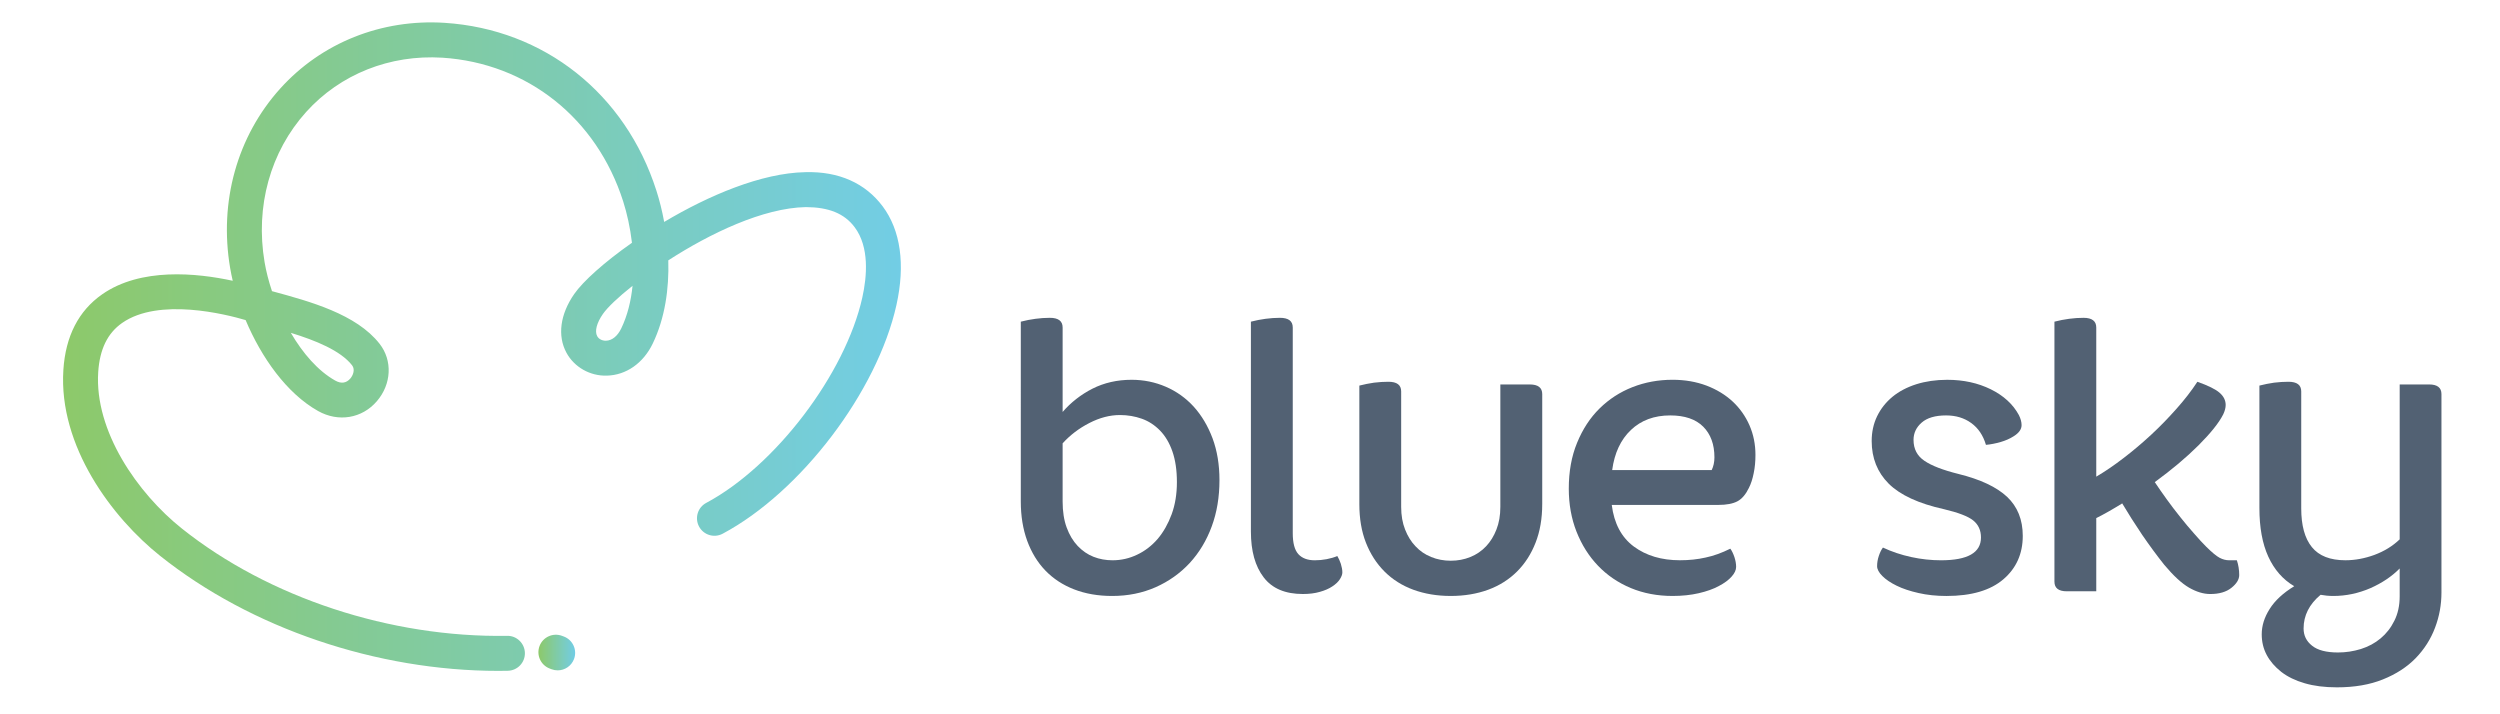
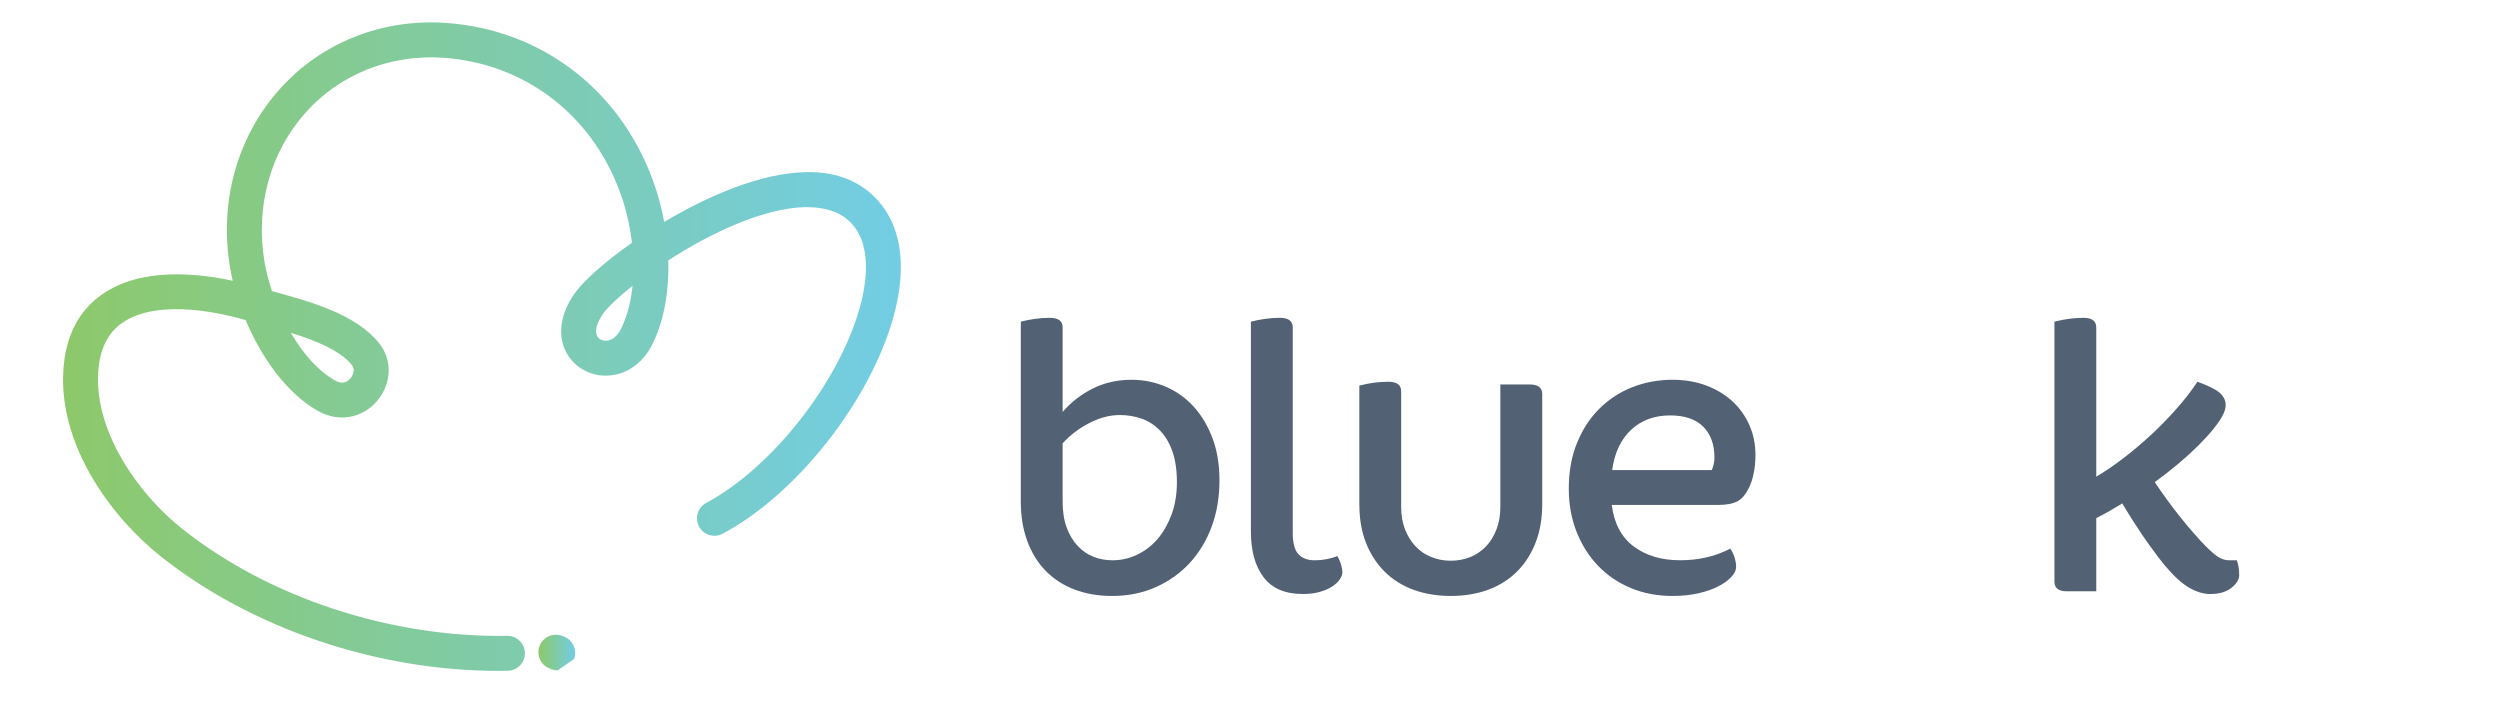
<svg xmlns="http://www.w3.org/2000/svg" version="1.1" id="Layer_1" x="0px" y="0px" width="280px" height="80px" viewBox="0 0 280 80" xml:space="preserve">
  <g>
    <path fill="#526173" d="M124.566,66.748c-1.593,0-3.014-0.252-4.273-0.742c-1.255-0.488-2.326-1.189-3.208-2.102   c-0.882-0.914-1.558-2.025-2.04-3.336c-0.479-1.32-0.715-2.783-0.715-4.404V36.027c0.547-0.141,1.099-0.251,1.648-0.322   c0.549-0.073,1.079-0.109,1.606-0.109c0.949,0,1.43,0.36,1.43,1.084v9.459c0.925-1.07,2.04-1.943,3.34-2.607   c1.303-0.658,2.764-0.996,4.385-0.996c1.354,0,2.637,0.264,3.835,0.781c1.201,0.52,2.243,1.266,3.127,2.234   c0.878,0.973,1.581,2.15,2.105,3.541c0.516,1.393,0.774,2.949,0.774,4.682c0,1.883-0.284,3.611-0.866,5.184   c-0.577,1.574-1.405,2.945-2.471,4.104c-1.073,1.152-2.344,2.055-3.816,2.707C127.953,66.418,126.332,66.748,124.566,66.748z    M125.438,46.484c-1.131,0-2.273,0.297-3.43,0.893c-1.156,0.59-2.158,1.355-2.994,2.277v6.51c0,1.121,0.15,2.1,0.456,2.926   c0.301,0.824,0.714,1.51,1.235,2.061c0.524,0.547,1.113,0.955,1.777,1.213c0.666,0.262,1.376,0.387,2.125,0.387   c0.957,0,1.876-0.205,2.756-0.629c0.883-0.416,1.646-1.012,2.303-1.771c0.648-0.77,1.168-1.689,1.56-2.754   c0.393-1.072,0.587-2.273,0.587-3.6c0-1.336-0.17-2.471-0.502-3.43c-0.33-0.955-0.797-1.736-1.384-2.342   c-0.597-0.611-1.273-1.053-2.042-1.328C127.121,46.627,126.305,46.484,125.438,46.484z" />
    <path fill="#526173" d="M145.917,66.529c-1.971,0-3.434-0.617-4.387-1.867c-0.952-1.242-1.429-2.949-1.429-5.117V36.027   c0.546-0.141,1.099-0.251,1.646-0.322c0.55-0.073,1.087-0.109,1.607-0.109c0.954,0,1.435,0.36,1.435,1.084v23.04   c0,1.096,0.206,1.879,0.627,2.344c0.419,0.459,1.033,0.688,1.838,0.688c0.445,0,0.882-0.039,1.332-0.125   c0.449-0.088,0.845-0.203,1.194-0.35c0.143,0.23,0.276,0.525,0.392,0.865c0.106,0.352,0.172,0.67,0.172,0.963   c0,0.23-0.097,0.488-0.279,0.771c-0.189,0.291-0.474,0.561-0.848,0.805c-0.375,0.252-0.84,0.453-1.392,0.607   C147.274,66.449,146.643,66.529,145.917,66.529z" />
    <path fill="#526173" d="M172.729,56.465c0,1.621-0.251,3.061-0.745,4.316c-0.488,1.256-1.183,2.336-2.077,3.23   c-0.899,0.895-1.976,1.578-3.236,2.041c-1.255,0.459-2.654,0.695-4.185,0.695s-2.926-0.236-4.187-0.695   c-1.259-0.463-2.339-1.146-3.234-2.041c-0.895-0.895-1.589-1.975-2.081-3.23s-0.737-2.695-0.737-4.316V43.186   c0.548-0.139,1.099-0.25,1.648-0.328c0.552-0.066,1.087-0.1,1.605-0.1c0.956,0,1.431,0.357,1.431,1.078V56.77   c0,0.957,0.148,1.801,0.438,2.533c0.288,0.742,0.678,1.373,1.174,1.887c0.486,0.523,1.073,0.924,1.755,1.197   c0.679,0.277,1.407,0.414,2.188,0.414c0.785,0,1.51-0.137,2.188-0.414c0.686-0.273,1.267-0.674,1.763-1.197   c0.488-0.514,0.88-1.145,1.166-1.887c0.289-0.732,0.436-1.576,0.436-2.533V43.059h3.299c0.923,0,1.392,0.359,1.392,1.082V56.465z" />
    <path fill="#526173" d="M193.796,61.451c0.174,0.23,0.32,0.543,0.457,0.936c0.126,0.387,0.193,0.754,0.193,1.105   c0,0.346-0.166,0.709-0.5,1.082c-0.328,0.377-0.809,0.734-1.436,1.062c-0.622,0.338-1.371,0.6-2.255,0.805   c-0.88,0.203-1.862,0.307-2.926,0.307c-1.708,0-3.27-0.299-4.685-0.889c-1.419-0.594-2.641-1.426-3.667-2.498   c-1.025-1.068-1.826-2.342-2.409-3.816c-0.579-1.475-0.864-3.08-0.864-4.816c0-1.906,0.305-3.619,0.932-5.141   c0.622-1.518,1.458-2.799,2.516-3.84c1.056-1.041,2.283-1.838,3.687-2.389c1.403-0.549,2.895-0.824,4.491-0.824   c1.388,0,2.648,0.223,3.793,0.65c1.146,0.438,2.117,1.031,2.93,1.781c0.809,0.752,1.436,1.641,1.888,2.666   c0.451,1.031,0.67,2.141,0.67,3.322c0,0.727-0.062,1.406-0.195,2.037c-0.127,0.639-0.301,1.189-0.538,1.654   c-0.35,0.721-0.769,1.223-1.28,1.498c-0.508,0.27-1.222,0.408-2.149,0.408h-11.931c0.261,2.084,1.091,3.635,2.477,4.664   c1.388,1.023,3.105,1.533,5.161,1.533c1.017,0,1.971-0.098,2.878-0.305C191.951,62.252,192.865,61.914,193.796,61.451z    M187.065,46.527c-1.789,0-3.258,0.543-4.4,1.629c-1.146,1.086-1.844,2.584-2.101,4.492h11.146   c0.197-0.406,0.306-0.885,0.306-1.428c0-1.447-0.421-2.594-1.257-3.434C189.916,46.947,188.69,46.527,187.065,46.527z" />
-     <path fill="#526173" d="M222.426,49.824c-0.316-1.068-0.867-1.885-1.652-2.447c-0.78-0.568-1.716-0.85-2.818-0.85   c-1.212,0-2.123,0.273-2.73,0.805c-0.61,0.535-0.911,1.18-0.911,1.934c0,1.012,0.407,1.797,1.212,2.338   c0.809,0.557,2.081,1.045,3.821,1.479c2.459,0.607,4.273,1.463,5.447,2.562c1.164,1.102,1.755,2.557,1.755,4.377   c0,1.996-0.725,3.619-2.168,4.854c-1.451,1.246-3.576,1.873-6.383,1.873c-1.12,0-2.166-0.111-3.123-0.33   c-0.955-0.215-1.771-0.486-2.449-0.82c-0.682-0.332-1.214-0.695-1.604-1.086c-0.394-0.393-0.588-0.762-0.588-1.107   c0-0.375,0.063-0.76,0.194-1.145c0.13-0.396,0.286-0.705,0.46-0.934c0.982,0.461,2.038,0.816,3.167,1.061   c1.127,0.246,2.239,0.363,3.339,0.363c2.98,0,4.475-0.848,4.475-2.555c0-0.809-0.298-1.447-0.871-1.908   c-0.579-0.463-1.667-0.879-3.256-1.256c-2.866-0.633-4.93-1.592-6.211-2.865c-1.269-1.273-1.903-2.867-1.903-4.773   c0-1.006,0.202-1.938,0.606-2.773c0.409-0.84,0.979-1.566,1.716-2.176c0.733-0.607,1.631-1.076,2.665-1.408   c1.046-0.33,2.204-0.5,3.473-0.5c1.823,0,3.447,0.357,4.883,1.064c1.431,0.709,2.484,1.668,3.143,2.885   c0.204,0.408,0.303,0.781,0.303,1.129c0,0.469-0.303,0.887-0.907,1.258c-0.409,0.26-0.886,0.471-1.436,0.631   C223.525,49.662,222.978,49.773,222.426,49.824z" />
    <path fill="#526173" d="M231.481,66.225c-0.926,0-1.384-0.361-1.384-1.082V36.027c0.549-0.141,1.097-0.251,1.648-0.322   c0.552-0.073,1.085-0.109,1.609-0.109c0.946,0,1.427,0.36,1.427,1.084v16.706c0.982-0.578,2.006-1.273,3.06-2.086   c1.056-0.803,2.078-1.676,3.08-2.598c1-0.926,1.938-1.896,2.838-2.91c0.903-1.012,1.685-2.021,2.347-3.033   c1.214,0.428,2.05,0.842,2.49,1.232c0.451,0.389,0.679,0.848,0.679,1.367c0,0.316-0.093,0.662-0.268,1.039   c-0.481,0.955-1.411,2.115-2.771,3.477c-1.362,1.359-2.993,2.73-4.902,4.123c0.403,0.605,0.852,1.248,1.344,1.93   c0.486,0.678,0.998,1.34,1.519,1.994c0.521,0.65,1.029,1.27,1.546,1.842c0.494,0.58,0.958,1.068,1.359,1.475   c0.637,0.631,1.141,1.047,1.494,1.234c0.364,0.193,0.718,0.279,1.065,0.279h0.868c0.174,0.525,0.263,1.076,0.263,1.654   c0,0.49-0.29,0.967-0.873,1.432c-0.577,0.463-1.366,0.693-2.378,0.693c-0.758,0-1.546-0.242-2.366-0.713   c-0.828-0.48-1.744-1.328-2.764-2.541c-0.832-1.043-1.664-2.174-2.492-3.381c-0.82-1.219-1.565-2.389-2.232-3.514   c-0.464,0.285-0.946,0.58-1.45,0.865c-0.509,0.289-0.994,0.551-1.455,0.781v8.197H231.481z" />
-     <path fill="#526173" d="M261.732,76.982c-1.364,0-2.564-0.152-3.607-0.457c-1.042-0.299-1.918-0.729-2.623-1.275   c-0.706-0.557-1.25-1.182-1.629-1.891c-0.378-0.705-0.56-1.479-0.56-2.318c0-0.957,0.293-1.904,0.892-2.842   c0.591-0.941,1.51-1.789,2.747-2.543c-1.269-0.75-2.235-1.854-2.905-3.316c-0.666-1.459-0.994-3.271-0.994-5.438V43.186   c0.545-0.139,1.101-0.25,1.648-0.328c0.552-0.066,1.085-0.1,1.601-0.1c0.959,0,1.436,0.357,1.436,1.078v13.105   c0,1.91,0.396,3.355,1.191,4.334c0.795,0.988,2.051,1.475,3.756,1.475c1.065,0,2.146-0.197,3.25-0.6   c1.101-0.41,2.042-0.988,2.83-1.742v-17.35h3.29c0.923,0,1.388,0.359,1.388,1.082v22.213c0,1.361-0.233,2.674-0.718,3.949   c-0.477,1.271-1.202,2.41-2.165,3.408c-0.97,0.996-2.191,1.789-3.67,2.383C265.415,76.688,263.699,76.982,261.732,76.982z    M261.341,66.748c-0.52,0-1-0.049-1.436-0.131c-1.276,1.068-1.903,2.326-1.903,3.77c0,0.785,0.311,1.428,0.953,1.934   c0.633,0.508,1.601,0.756,2.899,0.756c0.874,0,1.726-0.129,2.565-0.387c0.837-0.264,1.574-0.658,2.212-1.193   c0.639-0.533,1.153-1.193,1.538-1.973c0.392-0.783,0.595-1.691,0.595-2.736v-3.119c-0.875,0.891-1.979,1.633-3.303,2.215   C264.13,66.453,262.756,66.748,261.341,66.748z" />
  </g>
  <g>
    <linearGradient id="SVGID_1_" gradientUnits="userSpaceOnUse" x1="7.062" y1="38.824" x2="100.898" y2="38.824">
      <stop offset="0" style="stop-color:#8DC96A" />
      <stop offset="1" style="stop-color:#72CDE5" />
    </linearGradient>
    <path fill="url(#SVGID_1_)" d="M55.828,75.139c-13.64,0-27.734-4.779-37.895-12.883c-5.347-4.258-11.393-12.27-10.835-20.834   c0.244-3.771,1.707-6.617,4.347-8.459c4.316-3.015,10.573-2.396,14.621-1.516c-0.113-0.486-0.21-0.963-0.29-1.432   c-1.26-7.42,0.785-14.746,5.61-20.097c4.63-5.138,11.351-7.81,18.407-7.361c11.162,0.72,20.257,7.931,23.73,18.812   c0.34,1.063,0.638,2.239,0.865,3.488c4.988-2.971,10.906-5.485,15.806-5.574c3.784-0.11,6.734,1.252,8.66,3.819   c2.021,2.698,2.556,6.525,1.546,11.067c-2.155,9.685-10.703,20.935-19.46,25.607c-0.95,0.508-2.138,0.152-2.647-0.805   c-0.509-0.955-0.148-2.141,0.805-2.646c7.737-4.131,15.58-14.449,17.483-23.007c0.524-2.364,0.805-5.649-0.858-7.869   c-1.17-1.562-2.93-2.238-5.456-2.254c-4.805,0.087-10.766,2.961-15.418,5.964c0.095,3.169-0.365,6.464-1.744,9.324   c-1.056,2.195-2.979,3.538-5.141,3.588c-1.863,0.057-3.647-0.941-4.525-2.571c-1.022-1.897-0.705-4.289,0.868-6.562   c0.994-1.434,3.38-3.578,6.473-5.746c-0.197-1.702-0.559-3.301-0.983-4.634C66.821,13.244,59.061,7.076,49.539,6.461   C43.665,6.1,38.115,8.299,34.292,12.538c-4.02,4.457-5.717,10.591-4.659,16.823c0.174,1.028,0.456,2.133,0.83,3.25   c0.03,0.008,0.059,0.016,0.089,0.023c4.17,1.133,9.358,2.542,11.962,5.871c1.465,1.87,1.339,4.514-0.303,6.428   c-1.659,1.934-4.304,2.379-6.582,1.102c-3.522-1.975-6.356-6-8.118-10.185c-0.002,0-0.004-0.002-0.006-0.002   c-2.204-0.651-9.709-2.55-13.822,0.32c-1.64,1.146-2.516,2.945-2.683,5.507c-0.43,6.607,4.396,13.559,9.37,17.521   c9.733,7.756,23.399,12.23,36.428,12.018c1.065-0.031,1.972,0.84,1.991,1.922c0.02,1.078-0.84,1.971-1.92,1.99   C56.523,75.135,56.175,75.139,55.828,75.139z M32.573,37.278c1.338,2.285,3.04,4.263,4.97,5.345   c0.674,0.381,1.244,0.293,1.698-0.234c0.282-0.328,0.567-0.994,0.193-1.474C38.131,39.25,35.323,38.124,32.573,37.278z    M70.845,32.012c-1.629,1.288-2.815,2.427-3.321,3.156c-0.695,1.002-0.936,1.93-0.64,2.477c0.172,0.32,0.536,0.515,0.958,0.515   c0.011,0,0.021,0,0.032,0c0.672-0.017,1.293-0.517,1.705-1.374C70.282,35.329,70.677,33.69,70.845,32.012z" />
    <linearGradient id="SVGID_2_" gradientUnits="userSpaceOnUse" x1="60.302" y1="73.086" x2="64.417" y2="73.086">
      <stop offset="0" style="stop-color:#8DC96A" />
      <stop offset="1" style="stop-color:#72CDE5" />
    </linearGradient>
-     <path fill="url(#SVGID_2_)" d="M62.46,75.08c-0.23,0-0.462-0.041-0.69-0.127l-0.2-0.076c-1.01-0.381-1.522-1.506-1.142-2.521   c0.381-1.01,1.506-1.518,2.521-1.141l0.2,0.074c1.011,0.381,1.522,1.512,1.142,2.521C63.996,74.596,63.25,75.08,62.46,75.08z" />
+     <path fill="url(#SVGID_2_)" d="M62.46,75.08c-0.23,0-0.462-0.041-0.69-0.127l-0.2-0.076c-1.01-0.381-1.522-1.506-1.142-2.521   c0.381-1.01,1.506-1.518,2.521-1.141l0.2,0.074c1.011,0.381,1.522,1.512,1.142,2.521z" />
  </g>
</svg>